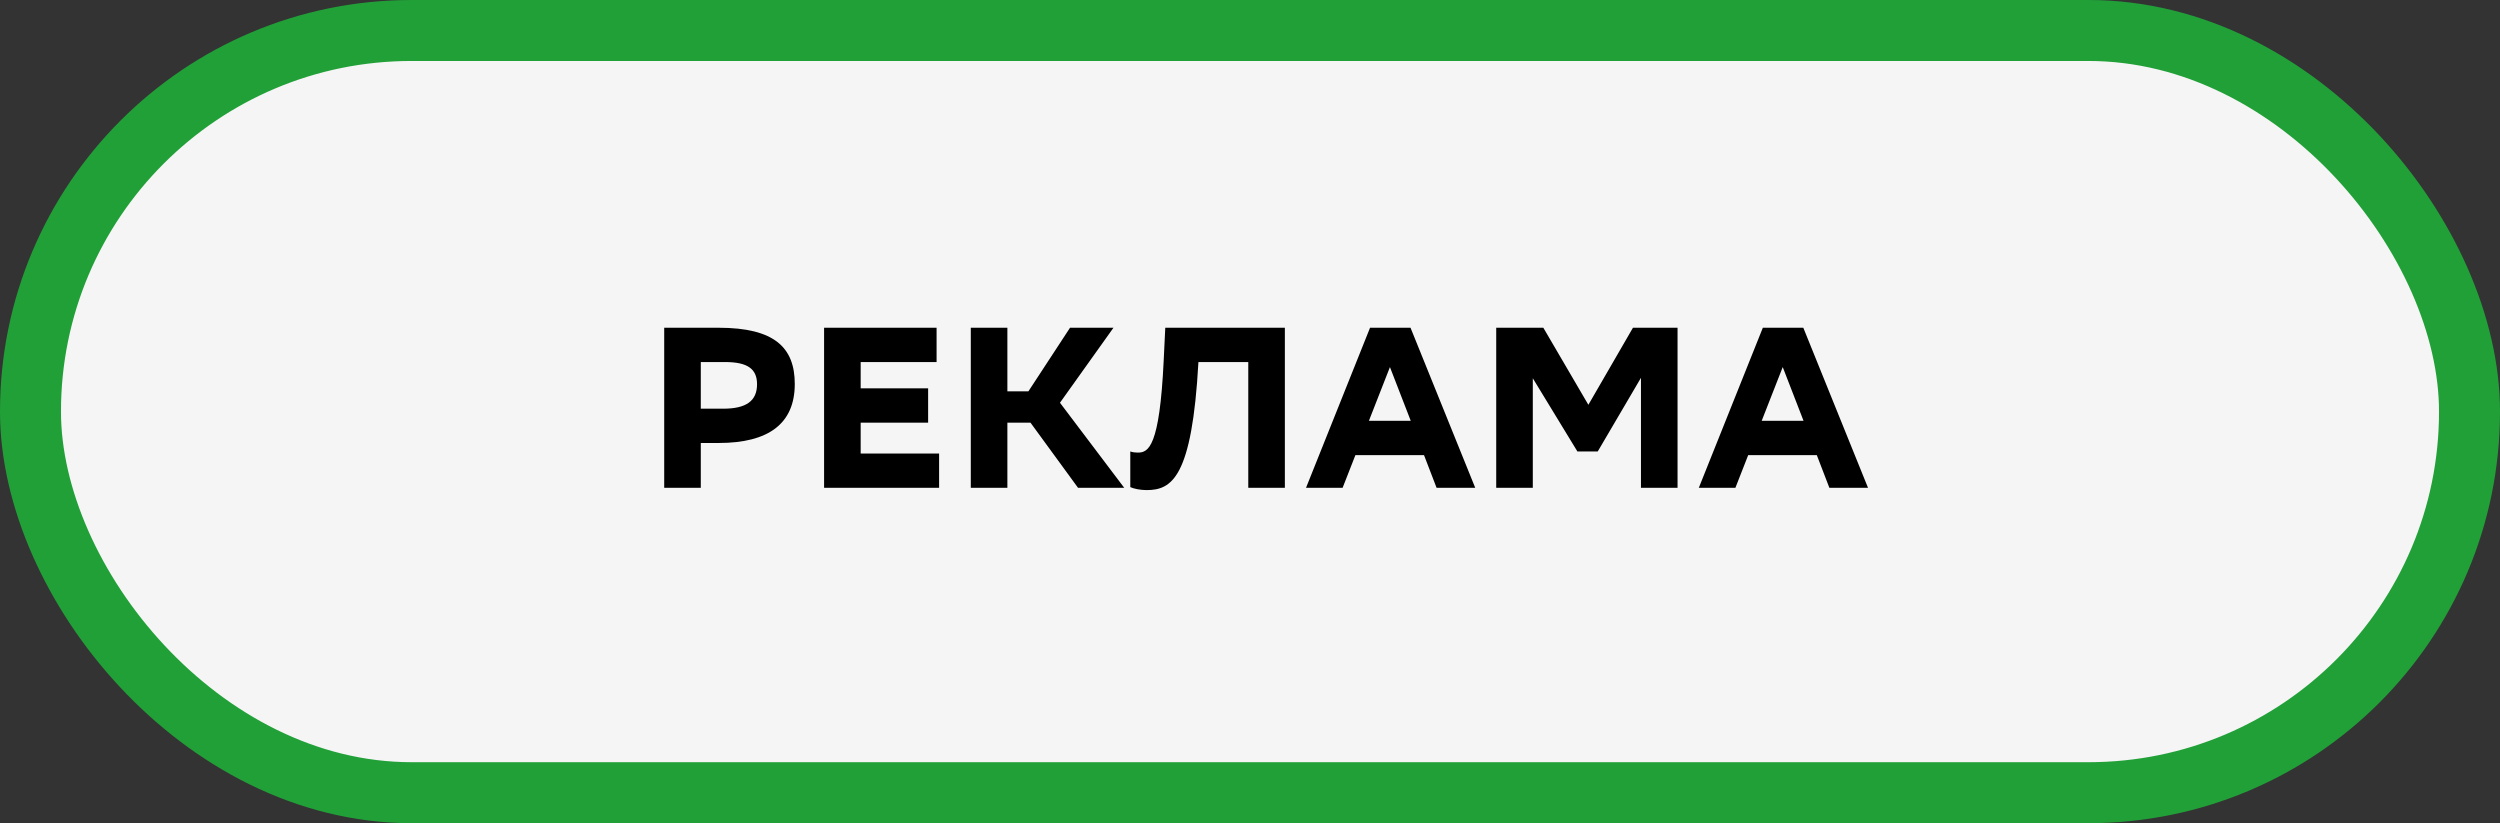
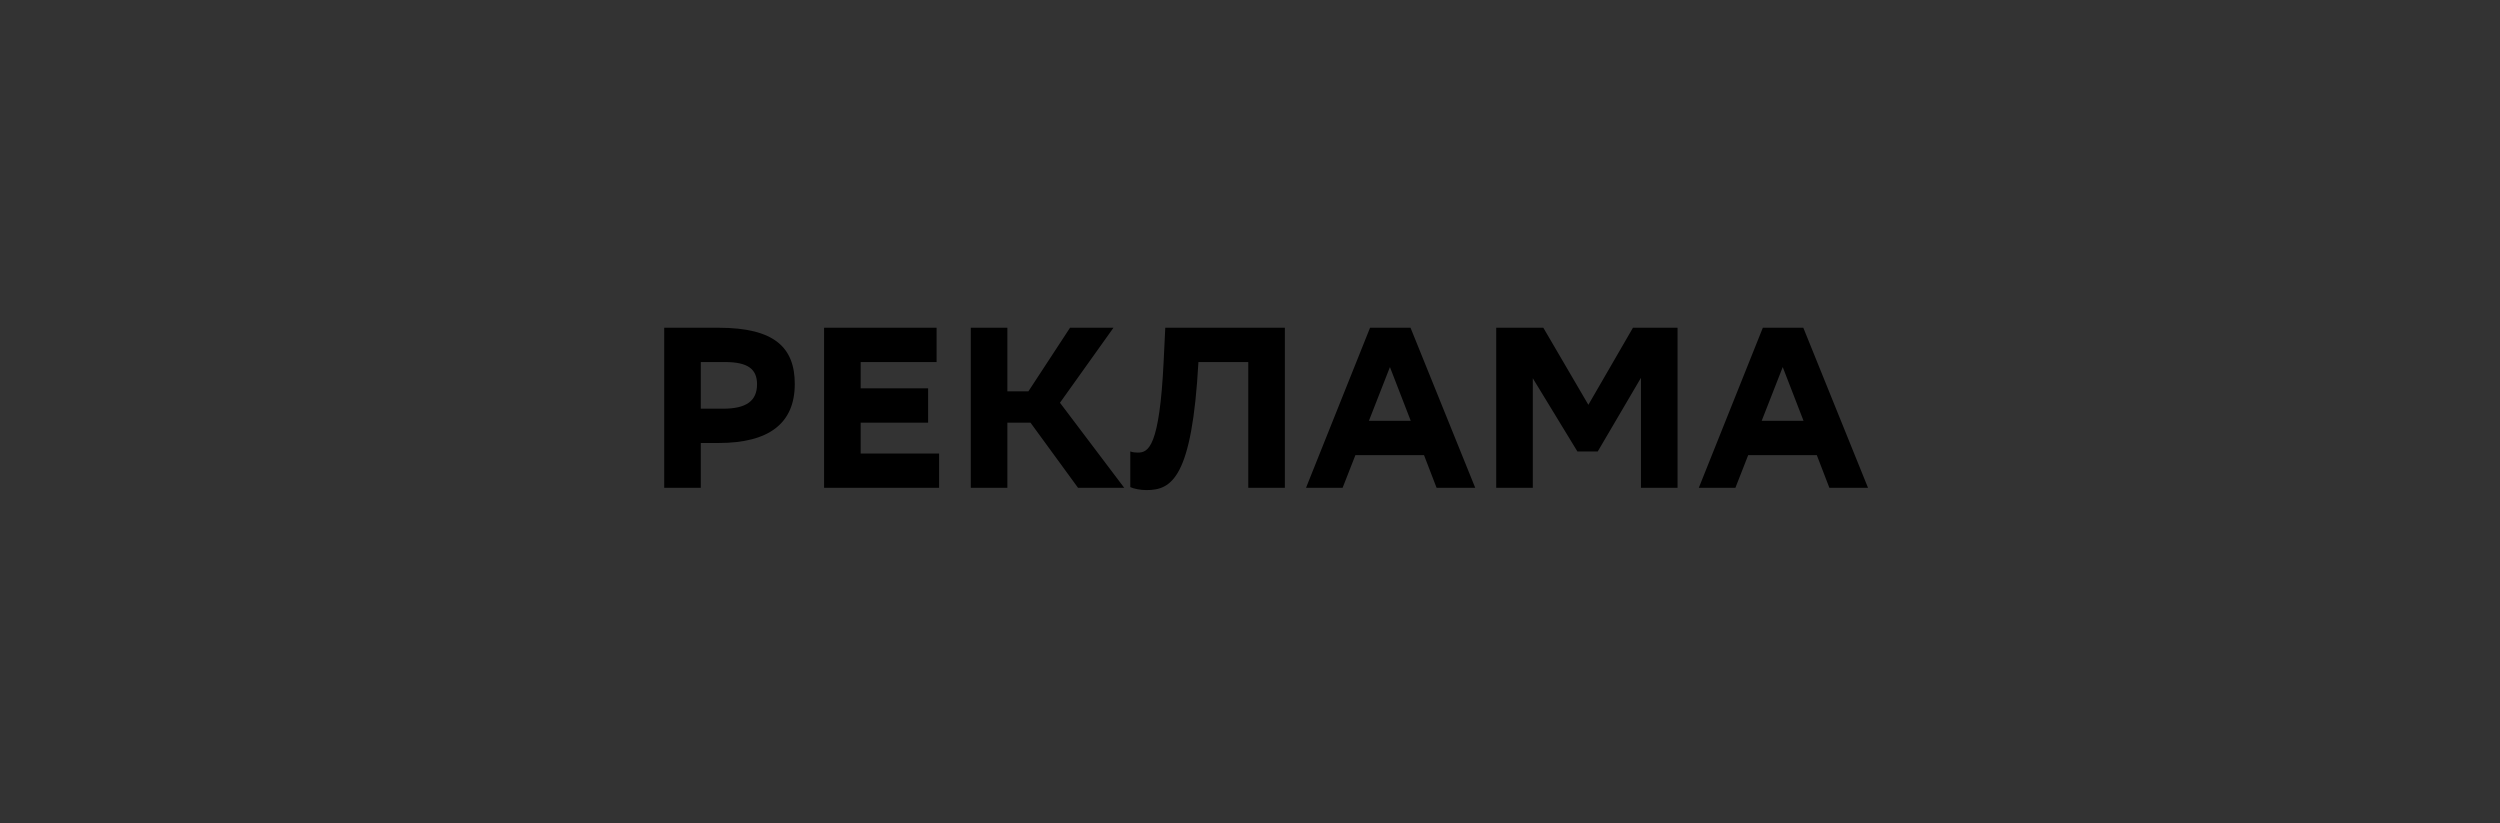
<svg xmlns="http://www.w3.org/2000/svg" width="164" height="54" viewBox="0 0 164 54" fill="none">
  <rect x="0" y="0" width="164" height="54" fill="#333333" stroke="none" />
-   <rect x="2" y="2" width="160" height="50" rx="25" fill="#F5F5F5" stroke="#21A038" stroke-width="4" />
  <path d="M47.142 29.06H45.972V32H43.572V21.5H47.142C50.832 21.5 52.137 22.82 52.137 25.19C52.137 27.785 50.427 29.06 47.142 29.06ZM47.562 23.75H45.972V26.81H47.442C48.957 26.81 49.662 26.3 49.662 25.205C49.662 24.215 49.062 23.75 47.562 23.75ZM60.885 25.475V27.725H56.46V29.75H61.605V32H54.06V21.5H61.44V23.75H56.46V25.475H60.885ZM66.084 27.725V32H63.684V21.5H66.084V25.67H67.464L70.194 21.5H73.044L69.534 26.42L73.749 32H70.719L67.599 27.725H66.084ZM81.887 32V23.75H78.617C78.197 31.355 76.862 32.15 75.212 32.15C74.807 32.15 74.372 32.06 74.147 31.955V29.615C74.297 29.675 74.507 29.69 74.642 29.69C75.332 29.69 76.067 29.345 76.337 23.675L76.442 21.5H84.287V32H81.887ZM92.53 21.5L96.775 32H94.24L93.415 29.855H88.915L88.075 32H85.675L89.875 21.5H92.53ZM89.8 27.605H92.545L91.18 24.08L89.8 27.605ZM107.647 32V24.785L104.812 29.615H103.477L100.552 24.815V32H98.152V21.5H101.242L104.197 26.555L107.122 21.5H110.047V32H107.647ZM118.297 21.5L122.542 32H120.007L119.182 29.855H114.682L113.842 32H111.442L115.642 21.5H118.297ZM115.567 27.605H118.312L116.947 24.08L115.567 27.605Z" fill="black" />
</svg>